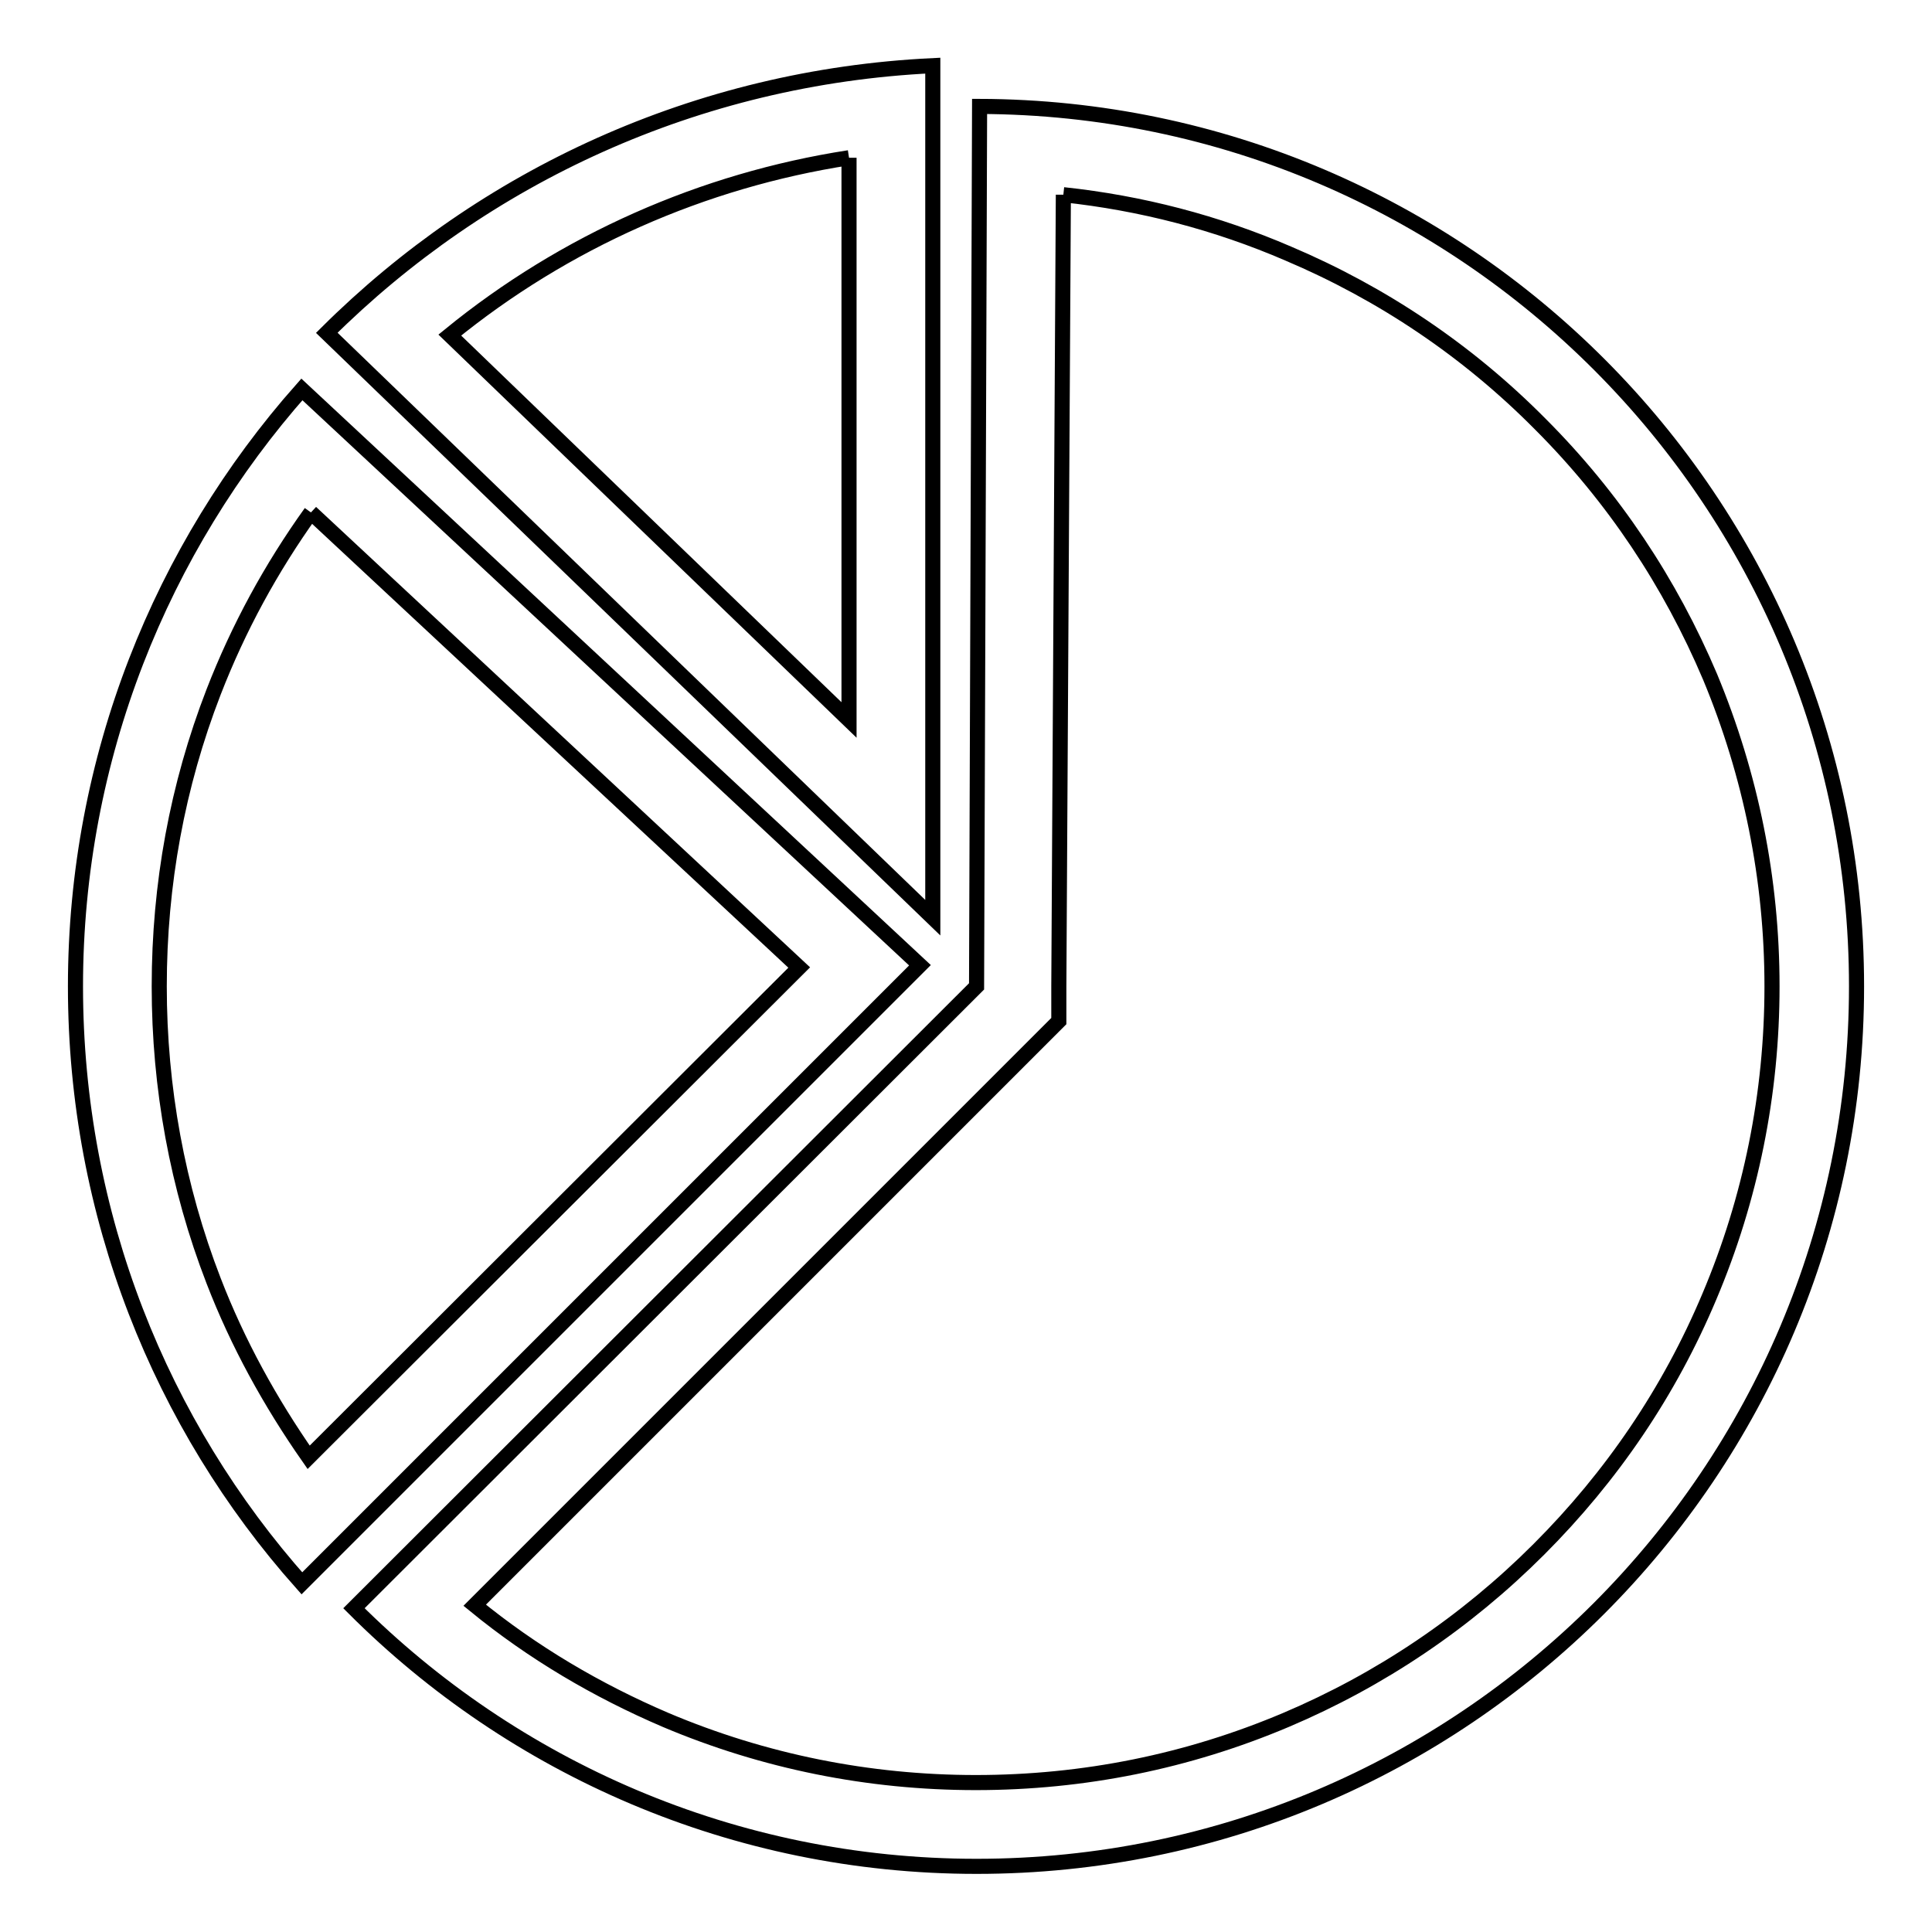
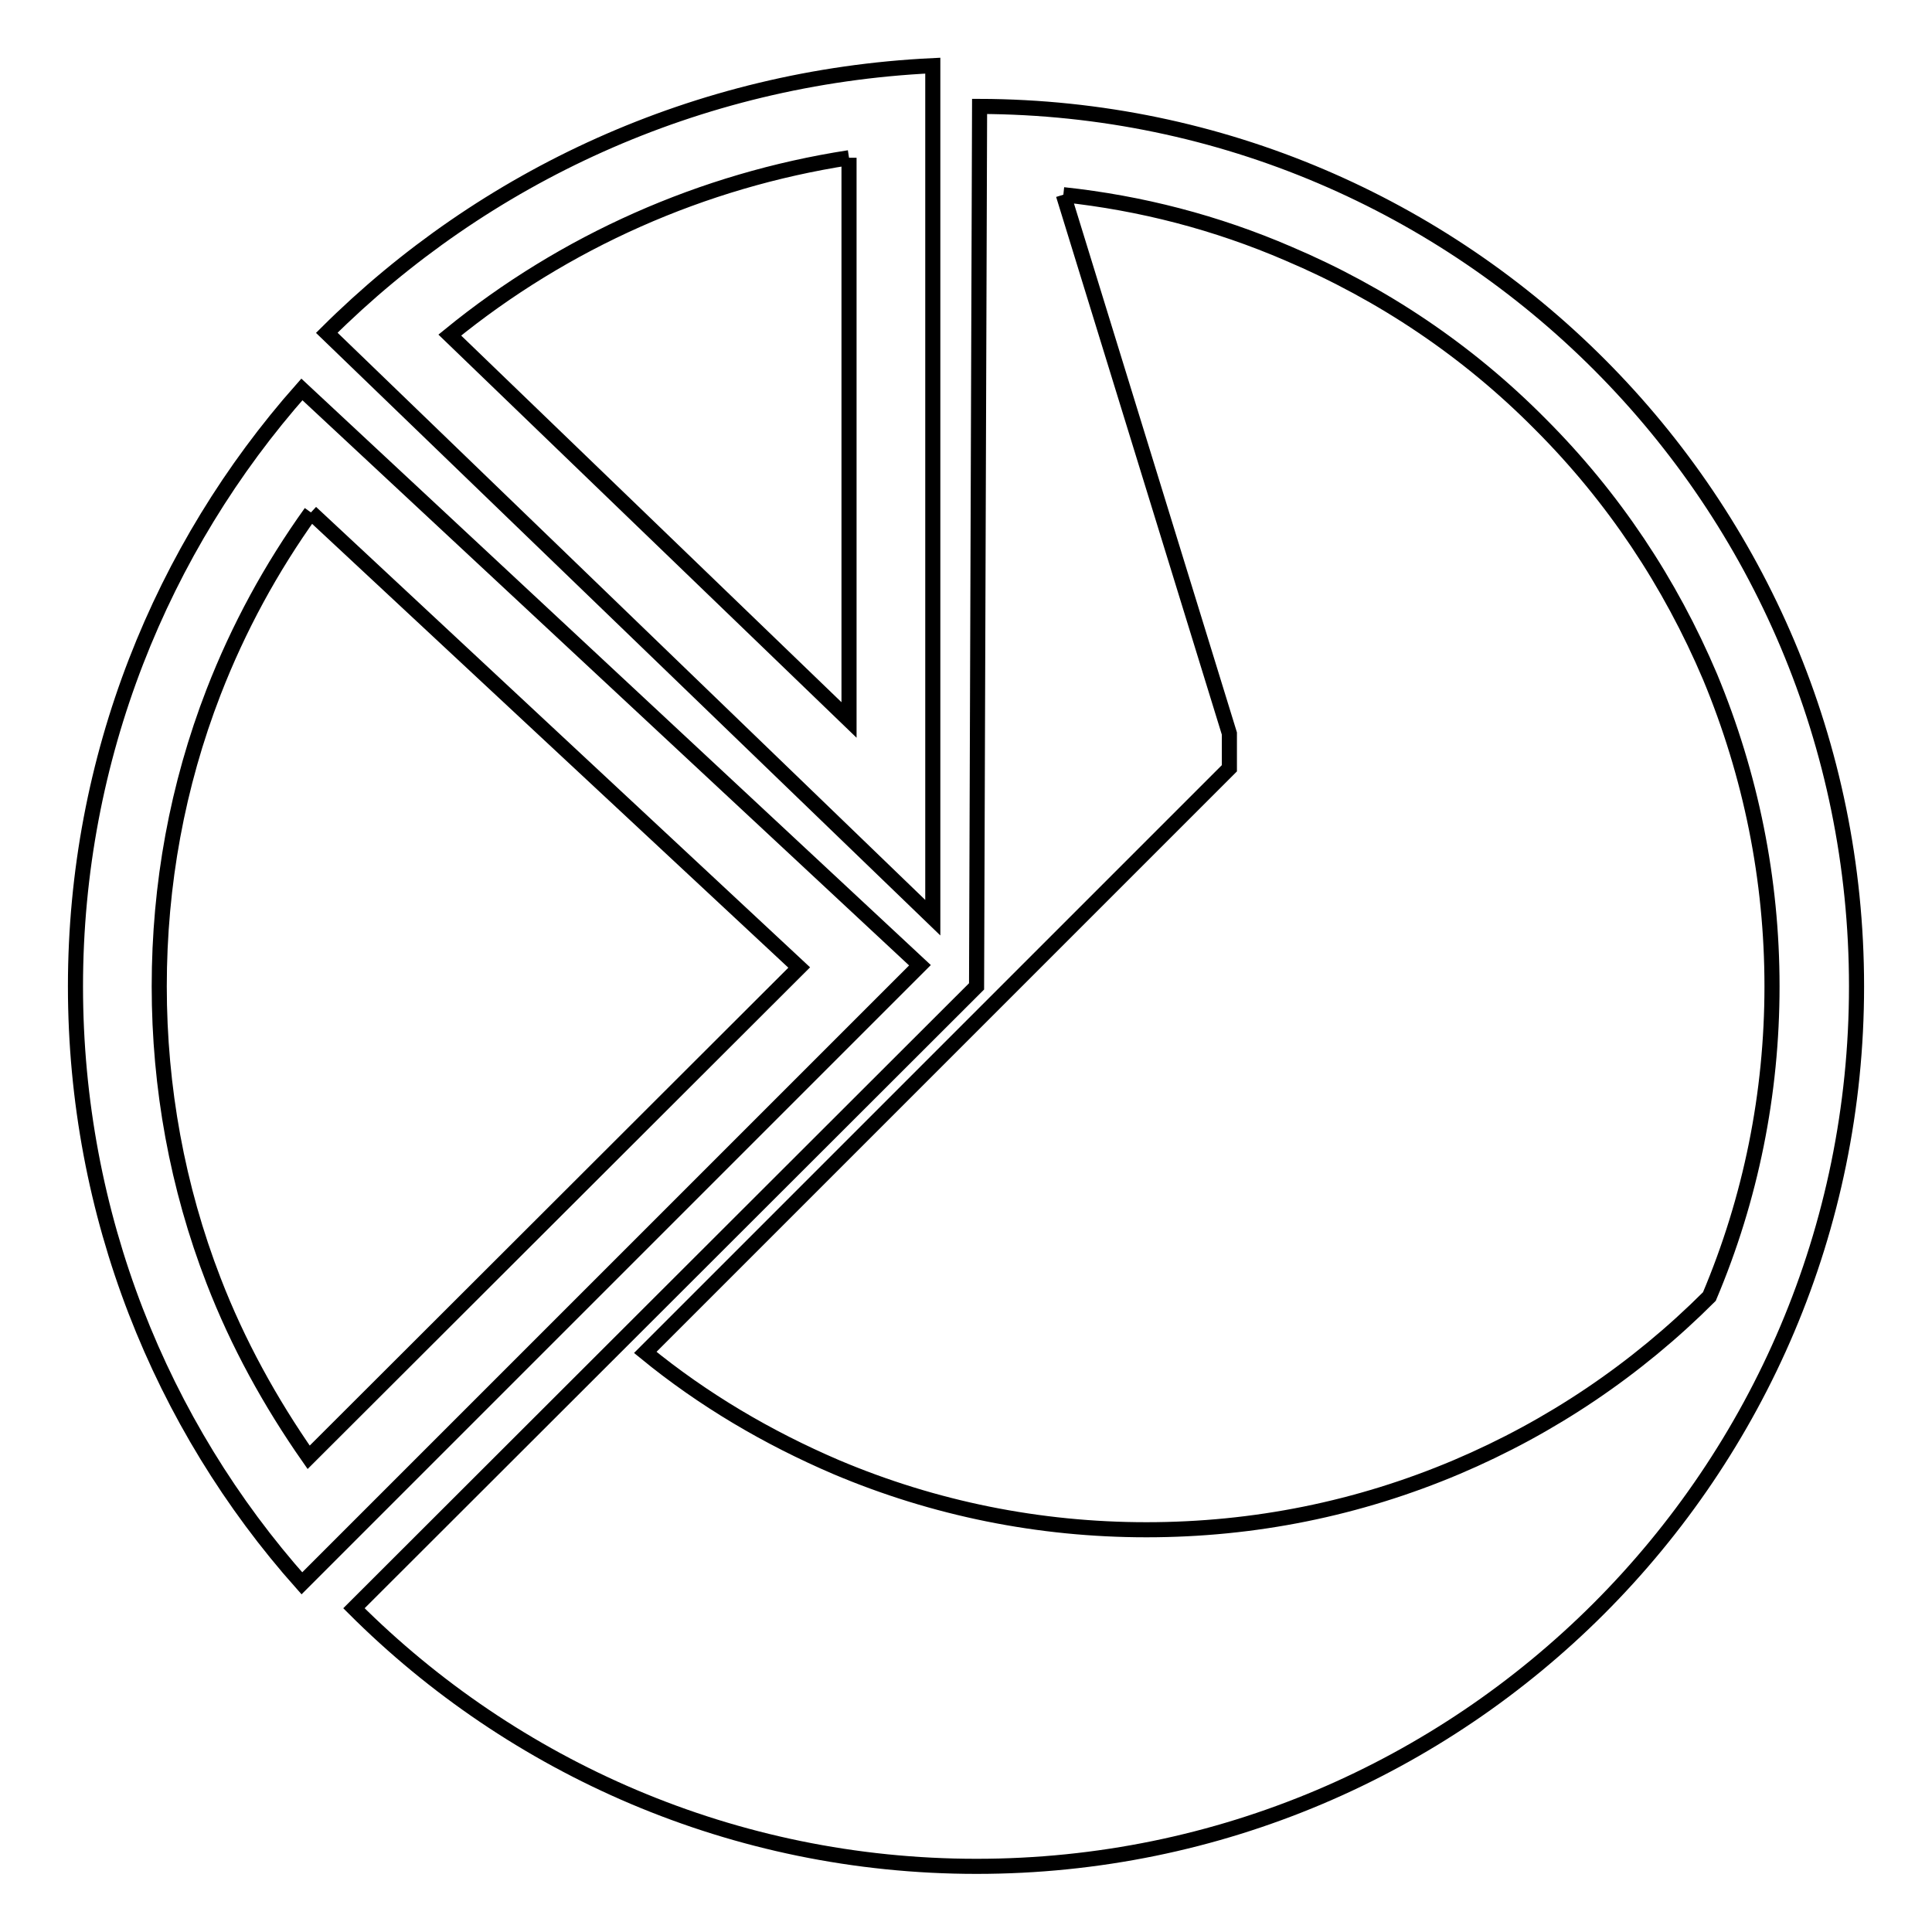
<svg xmlns="http://www.w3.org/2000/svg" version="1.1" x="0px" y="0px" viewBox="0 0 256 256" enable-background="new 0 0 256 256" xml:space="preserve">
  <g>
-     <path stroke-width="2" fill-opacity="0" stroke="#000000" d="M112.5,20.9v74.5L59.6,44.4C74.8,32,93.1,23.9,112.5,20.9 M123.6,8.7c-31.3,1.5-59.5,14.7-80.3,35.4 l80.3,77.5V8.7z M41.2,67.9l64.7,60.3l-65,64.9c-5.1-7.3-9.4-15.1-12.6-23.4c-4.8-12.4-7.2-25.6-7.2-39c0-13.5,2.4-26.6,7.2-39 C31.6,83.2,35.9,75.3,41.2,67.9 M40,51.6c-18.6,21-30,48.8-30,79.1c0,30.3,11.3,58.1,30,79.1l81.9-81.9L40,51.6z M140.9,25.8 c10.3,1.1,20.3,3.7,29.8,7.8c12.5,5.3,23.8,12.9,33.4,22.6c9.7,9.7,17.2,21,22.5,33.5c5.4,13,8.2,26.8,8.2,41 c0,14.2-2.8,28.1-8.3,41.1c-5.3,12.6-12.9,23.8-22.6,33.5c-9.7,9.7-21,17.3-33.5,22.6c-13,5.5-26.8,8.3-41.1,8.3 c-14.2,0-28.1-2.8-41.1-8.3c-9.1-3.9-17.6-8.9-25.3-15.2l74.2-74.2l3.2-3.2l0-4.6L140.9,25.8 M129.8,14.1l-0.4,116.6l-82.5,82.4 c21.1,21.1,50.3,34.2,82.5,34.2c64.4,0,116.6-52.2,116.6-116.6C246,66.4,194,14.3,129.8,14.1z" />
+     <path stroke-width="2" fill-opacity="0" stroke="#000000" d="M112.5,20.9v74.5L59.6,44.4C74.8,32,93.1,23.9,112.5,20.9 M123.6,8.7c-31.3,1.5-59.5,14.7-80.3,35.4 l80.3,77.5V8.7z M41.2,67.9l64.7,60.3l-65,64.9c-5.1-7.3-9.4-15.1-12.6-23.4c-4.8-12.4-7.2-25.6-7.2-39c0-13.5,2.4-26.6,7.2-39 C31.6,83.2,35.9,75.3,41.2,67.9 M40,51.6c-18.6,21-30,48.8-30,79.1c0,30.3,11.3,58.1,30,79.1l81.9-81.9L40,51.6z M140.9,25.8 c10.3,1.1,20.3,3.7,29.8,7.8c12.5,5.3,23.8,12.9,33.4,22.6c9.7,9.7,17.2,21,22.5,33.5c5.4,13,8.2,26.8,8.2,41 c0,14.2-2.8,28.1-8.3,41.1c-9.7,9.7-21,17.3-33.5,22.6c-13,5.5-26.8,8.3-41.1,8.3 c-14.2,0-28.1-2.8-41.1-8.3c-9.1-3.9-17.6-8.9-25.3-15.2l74.2-74.2l3.2-3.2l0-4.6L140.9,25.8 M129.8,14.1l-0.4,116.6l-82.5,82.4 c21.1,21.1,50.3,34.2,82.5,34.2c64.4,0,116.6-52.2,116.6-116.6C246,66.4,194,14.3,129.8,14.1z" />
  </g>
</svg>